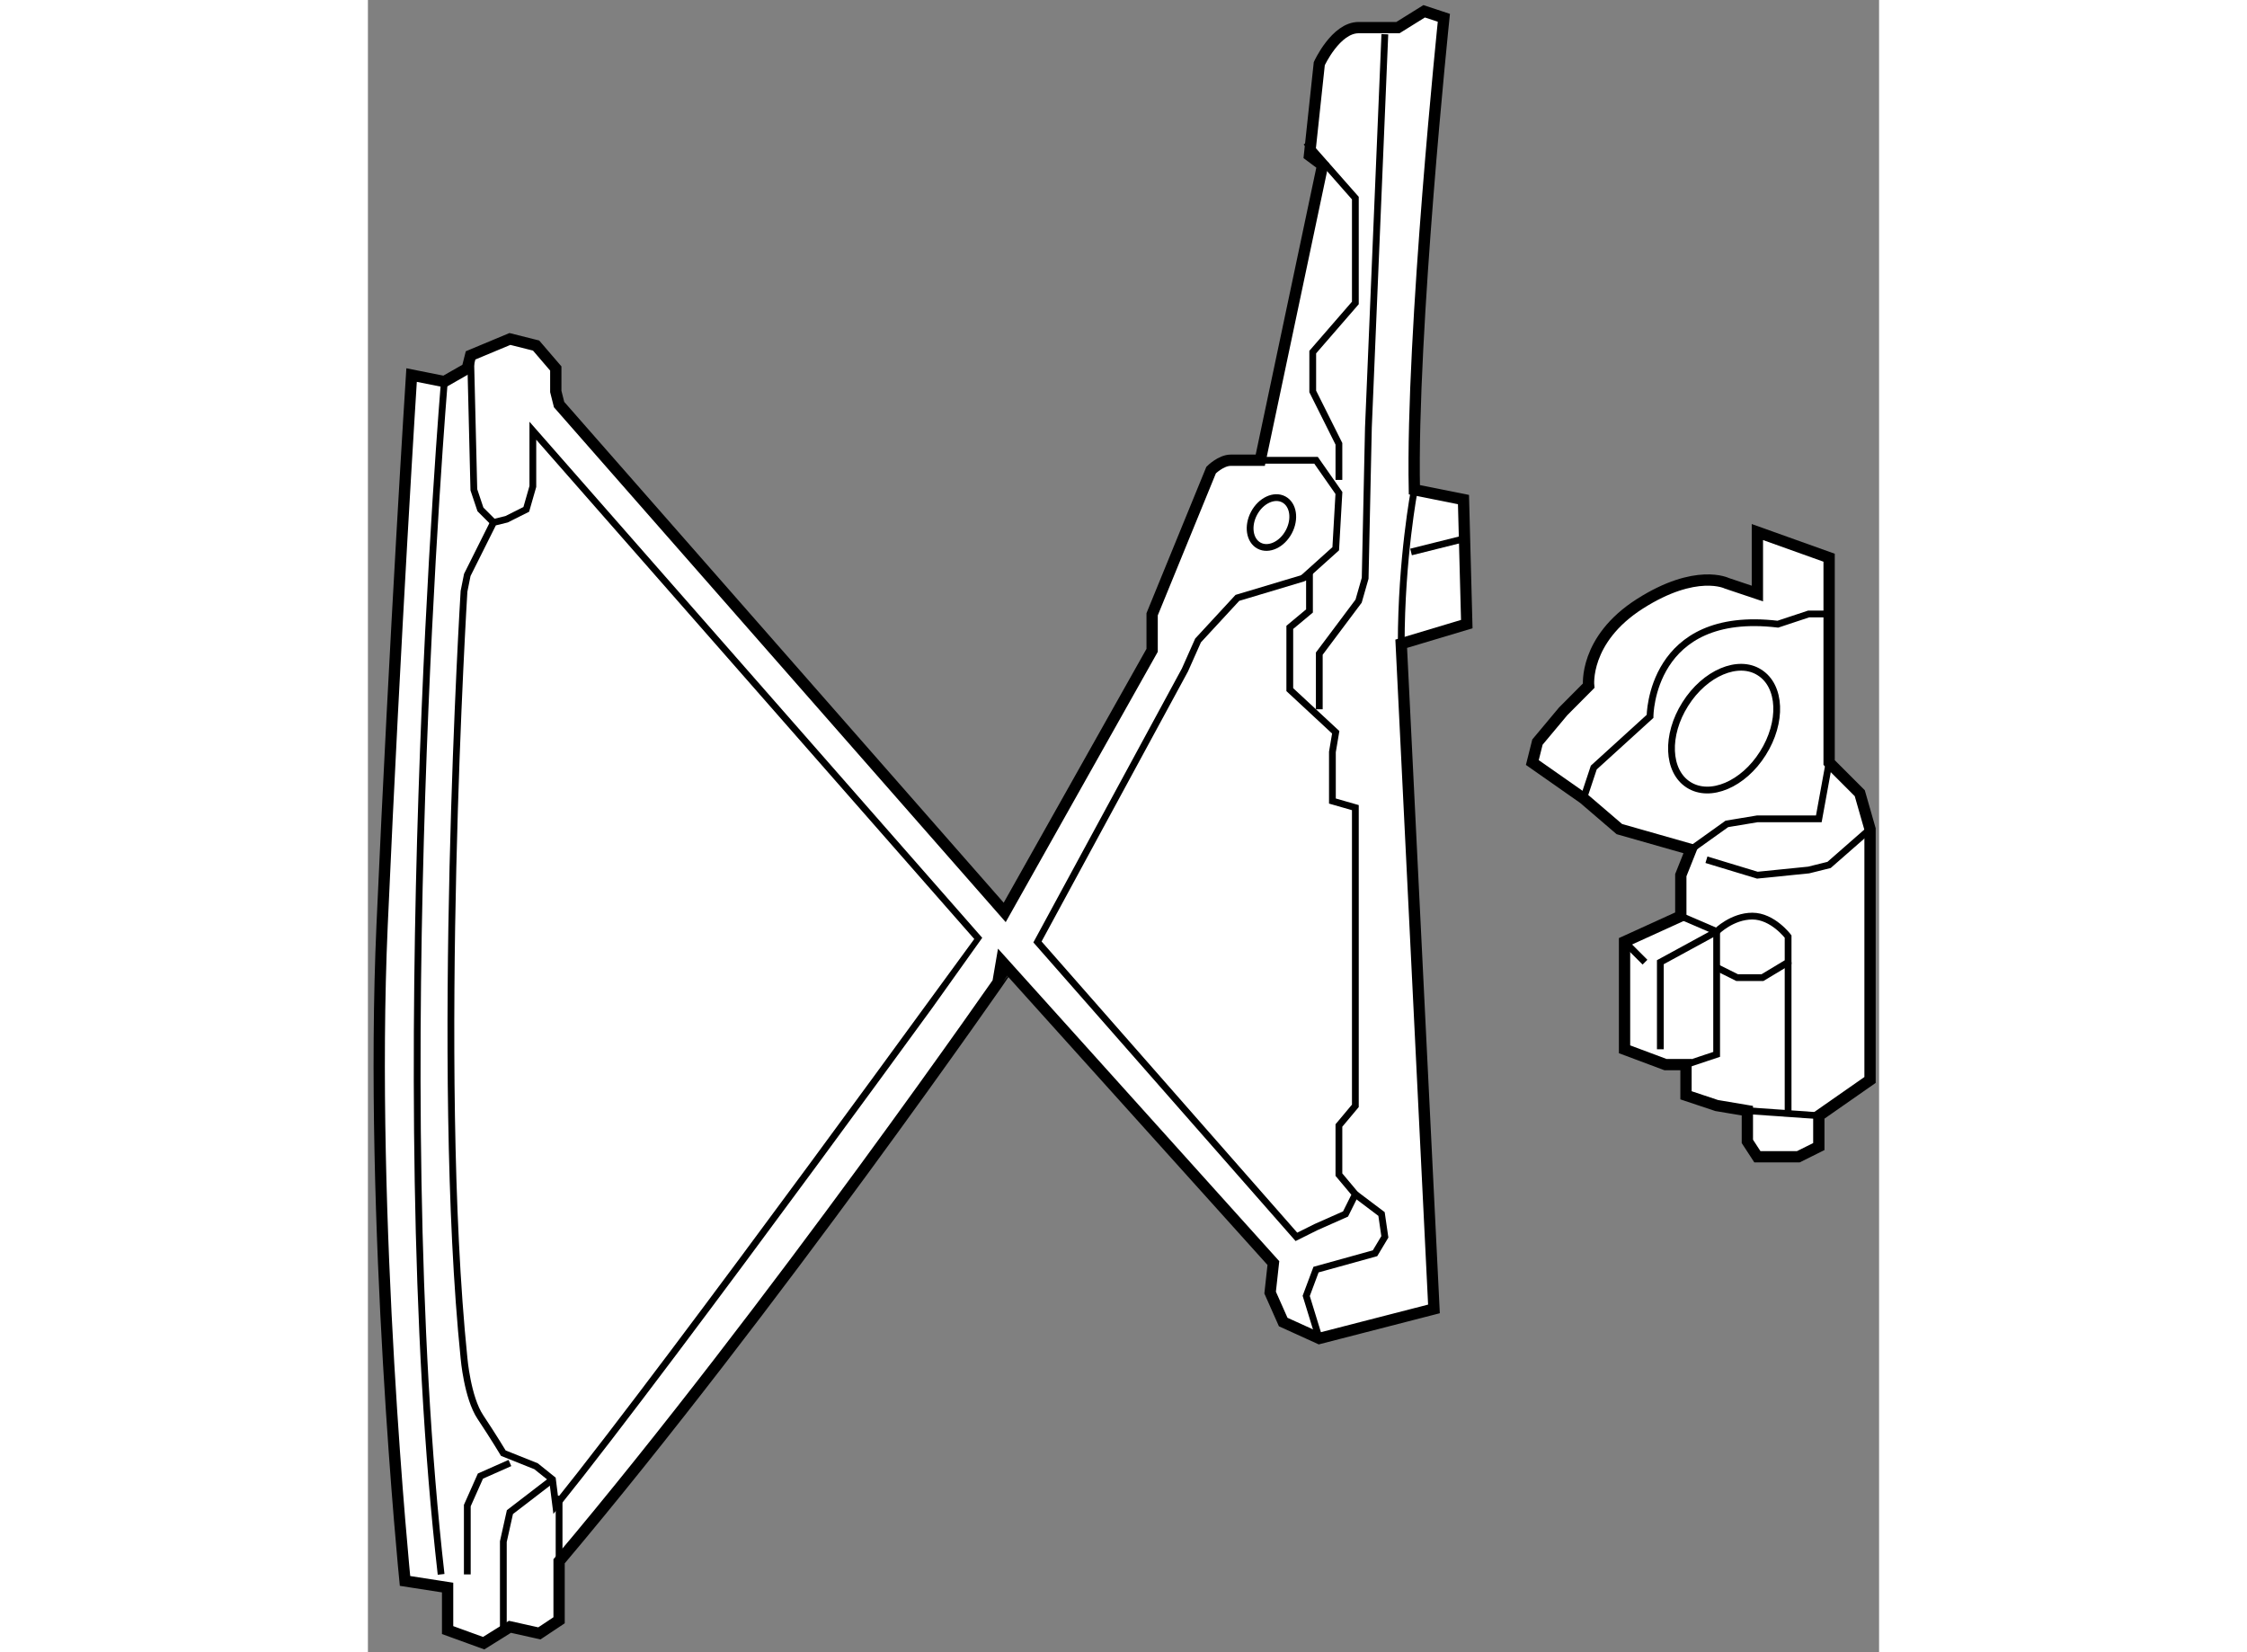
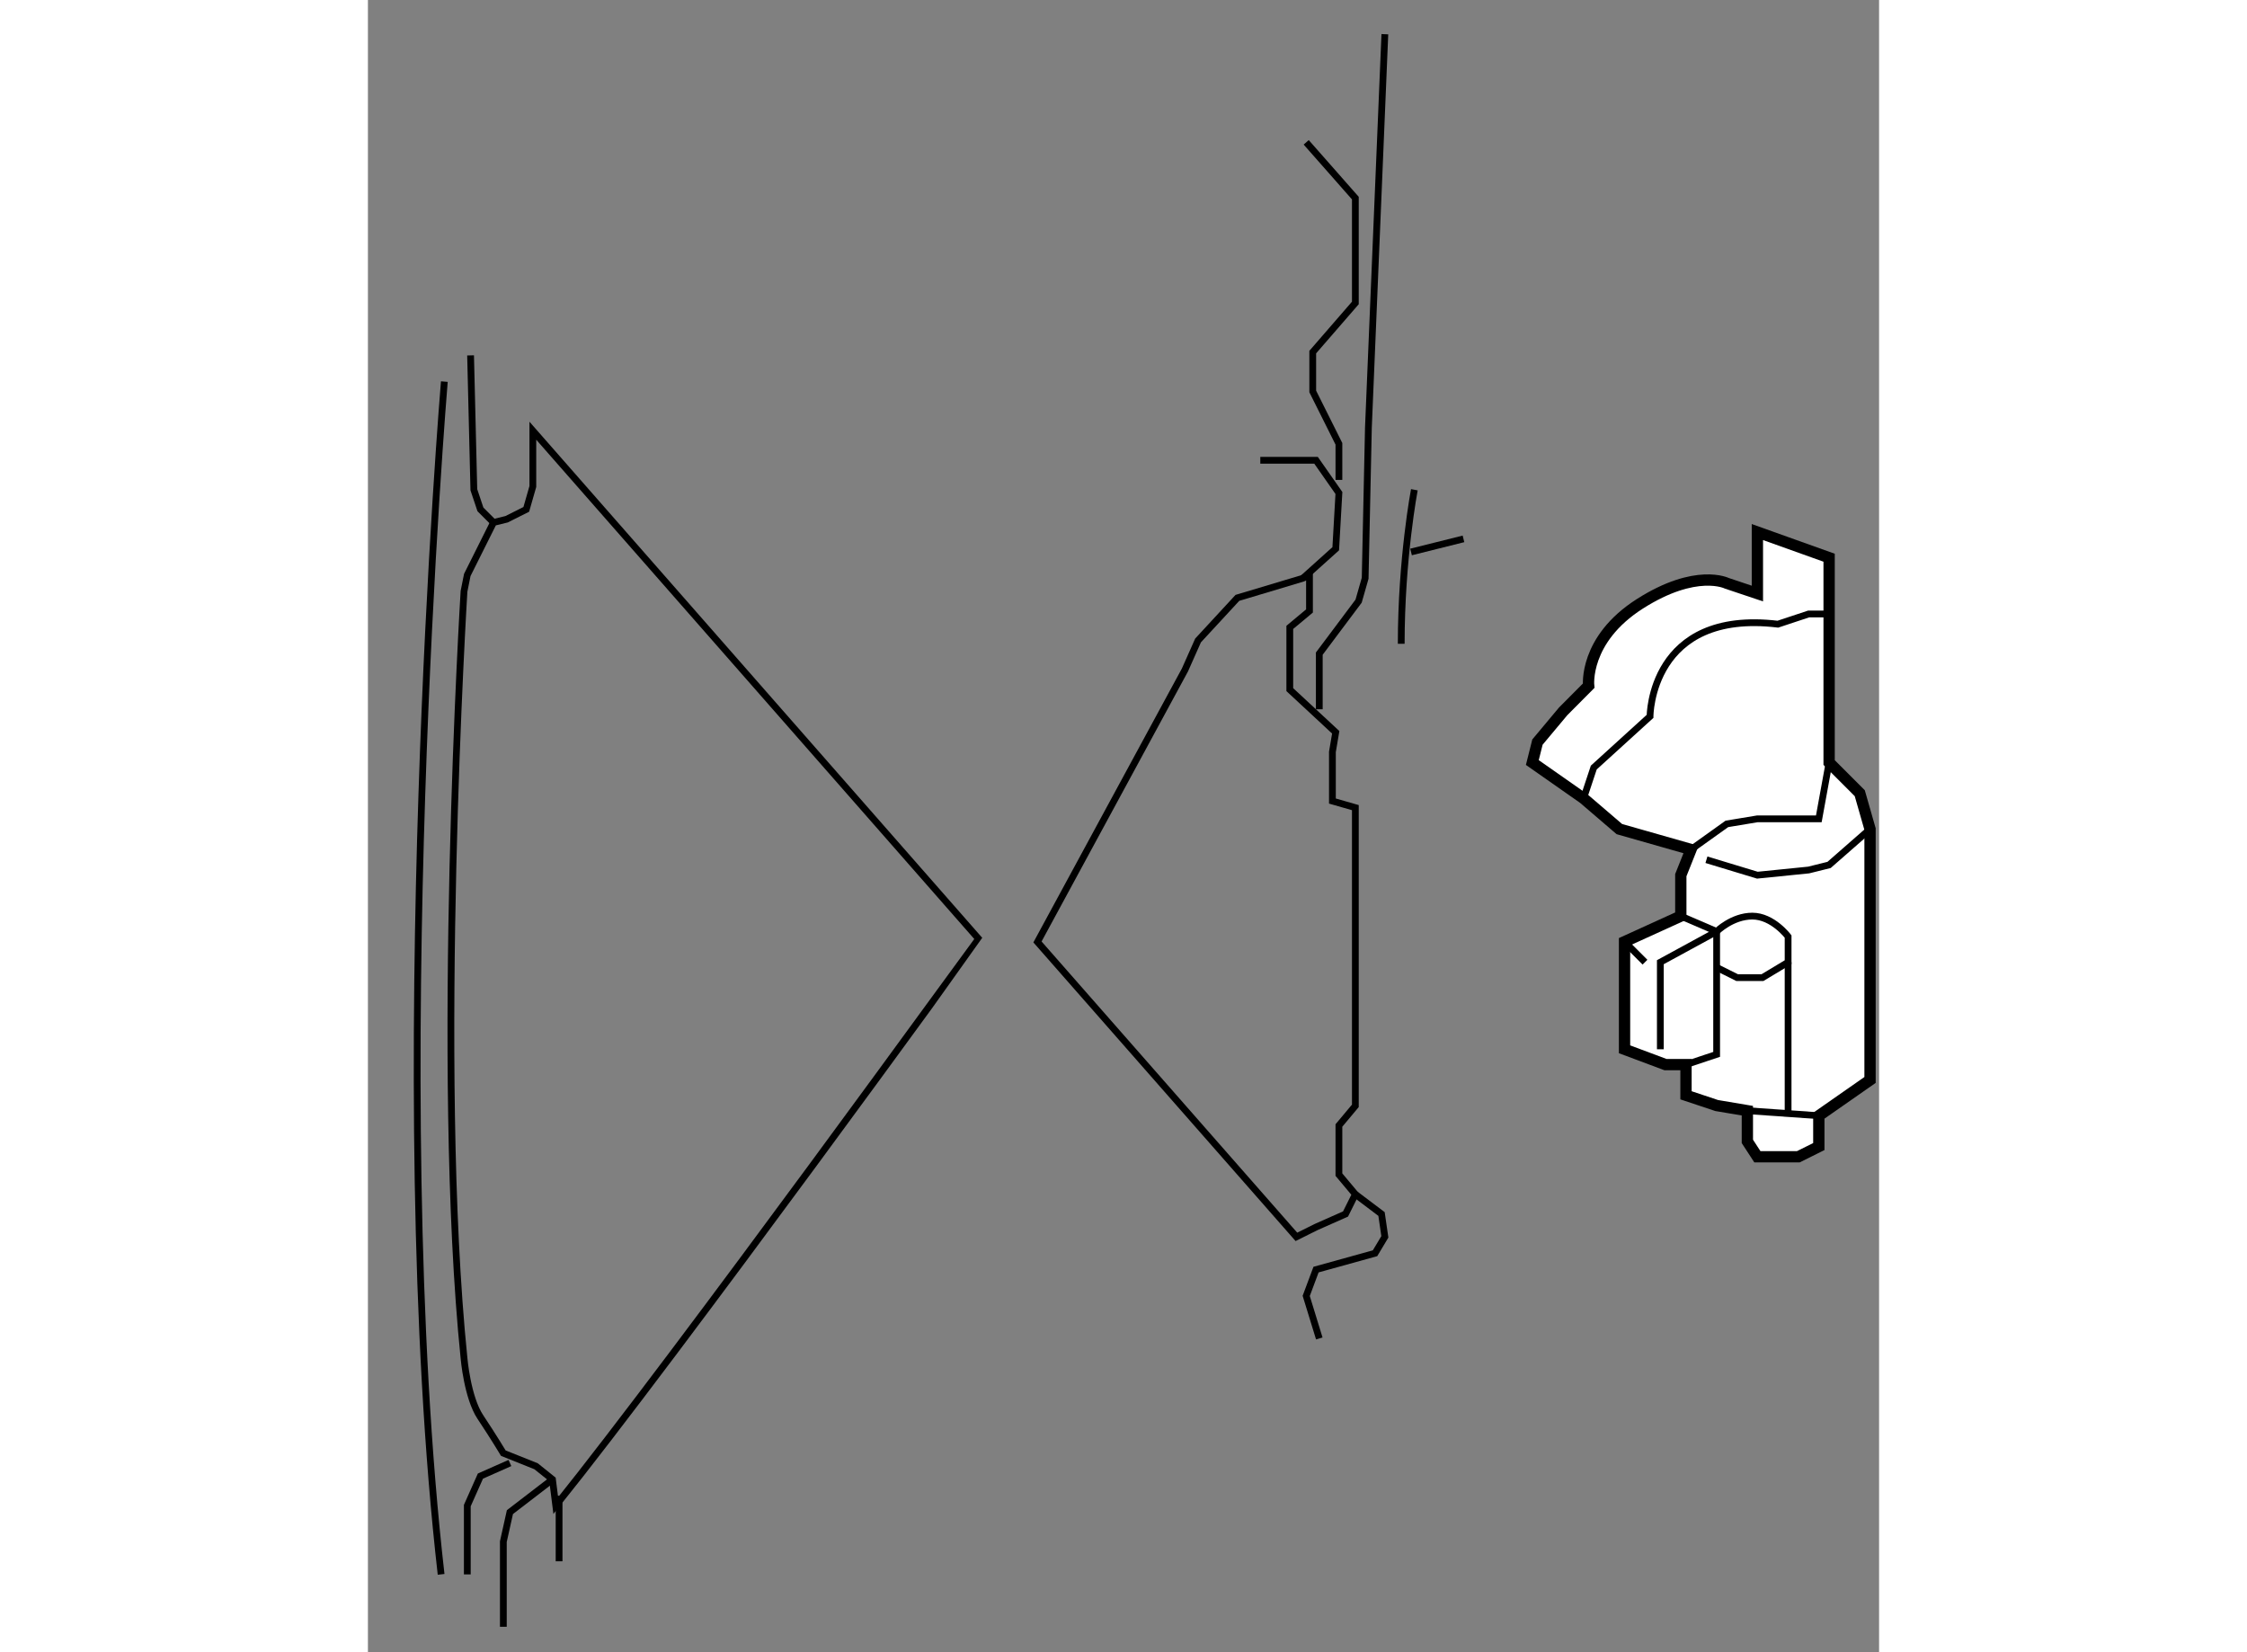
<svg xmlns="http://www.w3.org/2000/svg" version="1.1" x="0px" y="0px" width="244.8px" height="180px" viewBox="61.559 102.553 66.91 73.156" enable-background="new 0 0 244.8 180" xml:space="preserve">
  <rect x="61.559" y="102.553" width="66.91" height="73.156" fill="#808080" stroke="none" />
  <g>
-     <path fill="#FFFFFF" stroke="#000000" stroke-width="0.5" d="M70.023,171.683v2.612l-0.872,0.58l-1.305-0.291l-1.162,0.725     l-1.597-0.58v-1.883l-1.886-0.293c0,0-1.594-15.961-1.015-29.02c0.58-13.058,1.306-24.373,1.306-24.373l1.449,0.289l1.017-0.58     l0.146-0.58l1.742-0.727l1.159,0.291l0.872,1.016v1.016l0.146,0.581l19.731,22.487l6.528-11.605v-1.596l2.612-6.385     c0,0,0.435-0.436,0.87-0.436c0.437,0,1.306,0,1.306,0l2.759-13.059l-0.581-0.434l0.435-4.065c0,0,0.728-1.597,1.741-1.597     c1.016,0,1.741,0,1.741,0l1.162-0.723l0.872,0.289c0,0-1.45,13.929-1.306,20.895l2.175,0.436l0.146,5.514l-2.903,0.87l1.45,29.452     l-5.078,1.307l-1.597-0.726l-0.579-1.304l0.144-1.307l-11.753-13.059C89.898,145.422,79.454,160.51,70.023,171.683z" />
    <path fill="none" stroke="#000000" stroke-width="0.3" d="M69.876,169.217l-0.146-1.159l-0.726-0.583l-1.45-0.58     c0,0-0.435-0.726-1.015-1.596c-0.58-0.871-0.726-2.612-0.726-2.612c-1.306-12.769,0-33.952,0-33.952l0.145-0.725l1.161-2.323     l0.58-0.143l0.871-0.437l0.291-1.014v-2.469l19.731,22.49C88.592,144.115,75.244,162.54,69.876,169.217z" />
    <polygon fill="none" stroke="#000000" stroke-width="0.3" points="102.958,128.156 100.057,129.025 98.315,130.911      97.734,132.218 91.205,144.26 102.67,157.318 103.539,156.885 104.845,156.306 105.28,155.432 104.552,154.563 104.552,152.387      105.28,151.517 105.28,138.313 104.264,138.021 104.264,135.847 104.411,134.977 102.377,133.088 102.377,130.332      103.249,129.605 103.249,128.01   " />
    <polyline fill="none" stroke="#000000" stroke-width="0.3" points="66.104,118.289 66.249,124.238 66.54,125.107 67.12,125.687        " />
    <path fill="none" stroke="#000000" stroke-width="0.3" d="M64.942,119.449c0,0-2.609,31.195-0.143,52.813" />
    <polyline fill="none" stroke="#000000" stroke-width="0.3" points="65.959,172.263 65.959,169.217 66.54,167.911 67.846,167.331        " />
    <polyline fill="none" stroke="#000000" stroke-width="0.3" points="69.731,168.058 67.846,169.506 67.555,170.813 67.555,174.584        " />
    <line fill="none" stroke="#000000" stroke-width="0.3" x1="70.023" y1="168.781" x2="70.023" y2="171.683" />
    <polyline fill="none" stroke="#000000" stroke-width="0.3" points="101.071,122.932 103.539,122.932 104.552,124.381      104.411,126.85 102.958,128.156   " />
    <polyline fill="none" stroke="#000000" stroke-width="0.3" points="104.552,123.803 104.552,122.204 103.393,119.885      103.393,118.143 105.28,115.967 105.28,111.325 103.104,108.855   " />
    <polyline fill="none" stroke="#000000" stroke-width="0.3" points="103.683,161.816 103.104,159.932 103.539,158.768      106.151,158.044 106.586,157.318 106.439,156.306 105.28,155.432   " />
    <polyline fill="none" stroke="#000000" stroke-width="0.3" points="103.683,133.957 103.683,131.494 105.424,129.17      105.714,128.156 105.858,121.481 106.586,104.068   " />
    <path fill="none" stroke="#000000" stroke-width="0.3" d="M107.892,124.238c0,0-0.581,3.048-0.581,6.819" />
    <line fill="none" stroke="#000000" stroke-width="0.3" x1="107.746" y1="126.993" x2="110.067" y2="126.413" />
-     <ellipse transform="matrix(0.882 0.471 -0.471 0.882 71.184 -33.025)" fill="none" stroke="#000000" stroke-width="0.3" cx="101.574" cy="125.707" rx="0.872" ry="1.161" />
  </g>
  <g>
    <path fill="#FFFFFF" stroke="#000000" stroke-width="0.5" d="M120.143,140.167l-3.174-0.904l-1.585-1.359l-2.268-1.588     l0.227-0.905l1.136-1.359l1.13-1.136c0,0-0.222-2.041,2.269-3.628c2.494-1.588,3.853-0.907,3.853-0.907l1.35,0.453v-2.723     l3.176,1.136v9.069l1.357,1.358l0.455,1.589v11.108l-2.268,1.583v1.366l-0.908,0.452h-0.904h-0.908l-0.444-0.682v-1.358     l-1.359-0.229l-1.358-0.453v-1.359h-0.908l-1.813-0.678v-4.764l2.491-1.134v-1.812L120.143,140.167z" />
    <path fill="none" stroke="#000000" stroke-width="0.3" d="M115.384,137.903l0.453-1.365l2.491-2.266c0,0,0.005-4.756,5.66-4.082     l1.361-0.451h0.678" />
    <polyline fill="none" stroke="#000000" stroke-width="0.3" points="120.143,140.167 121.73,139.033 123.08,138.809      125.801,138.809 126.256,136.315   " />
    <polyline fill="none" stroke="#000000" stroke-width="0.3" points="119.689,143.115 121.277,143.798 121.277,149.238      119.919,149.69   " />
    <path fill="none" stroke="#000000" stroke-width="0.3" d="M118.784,149.013v-3.856l2.493-1.358c0,0,0.682-0.683,1.58-0.683     c0.905,0,1.584,0.905,1.584,0.905v1.136l-1.133,0.682h-1.125l-0.907-0.452" />
    <line fill="none" stroke="#000000" stroke-width="0.3" x1="117.198" y1="144.249" x2="118.104" y2="145.156" />
    <line fill="none" stroke="#000000" stroke-width="0.3" x1="124.441" y1="145.156" x2="124.441" y2="151.954" />
    <line fill="none" stroke="#000000" stroke-width="0.3" x1="122.636" y1="151.732" x2="125.801" y2="151.954" />
-     <path fill="none" stroke="#000000" stroke-width="0.3" d="M123.322,135.911c-0.862,1.372-2.334,1.998-3.287,1.392     c-0.95-0.601-1.016-2.202-0.146-3.575c0.868-1.38,2.348-2.004,3.286-1.4C124.133,132.93,124.195,134.532,123.322,135.911z" />
    <polyline fill="none" stroke="#000000" stroke-width="0.3" points="120.825,140.62 123.08,141.304 125.35,141.075 126.256,140.85      128.068,139.263   " />
  </g>
</svg>